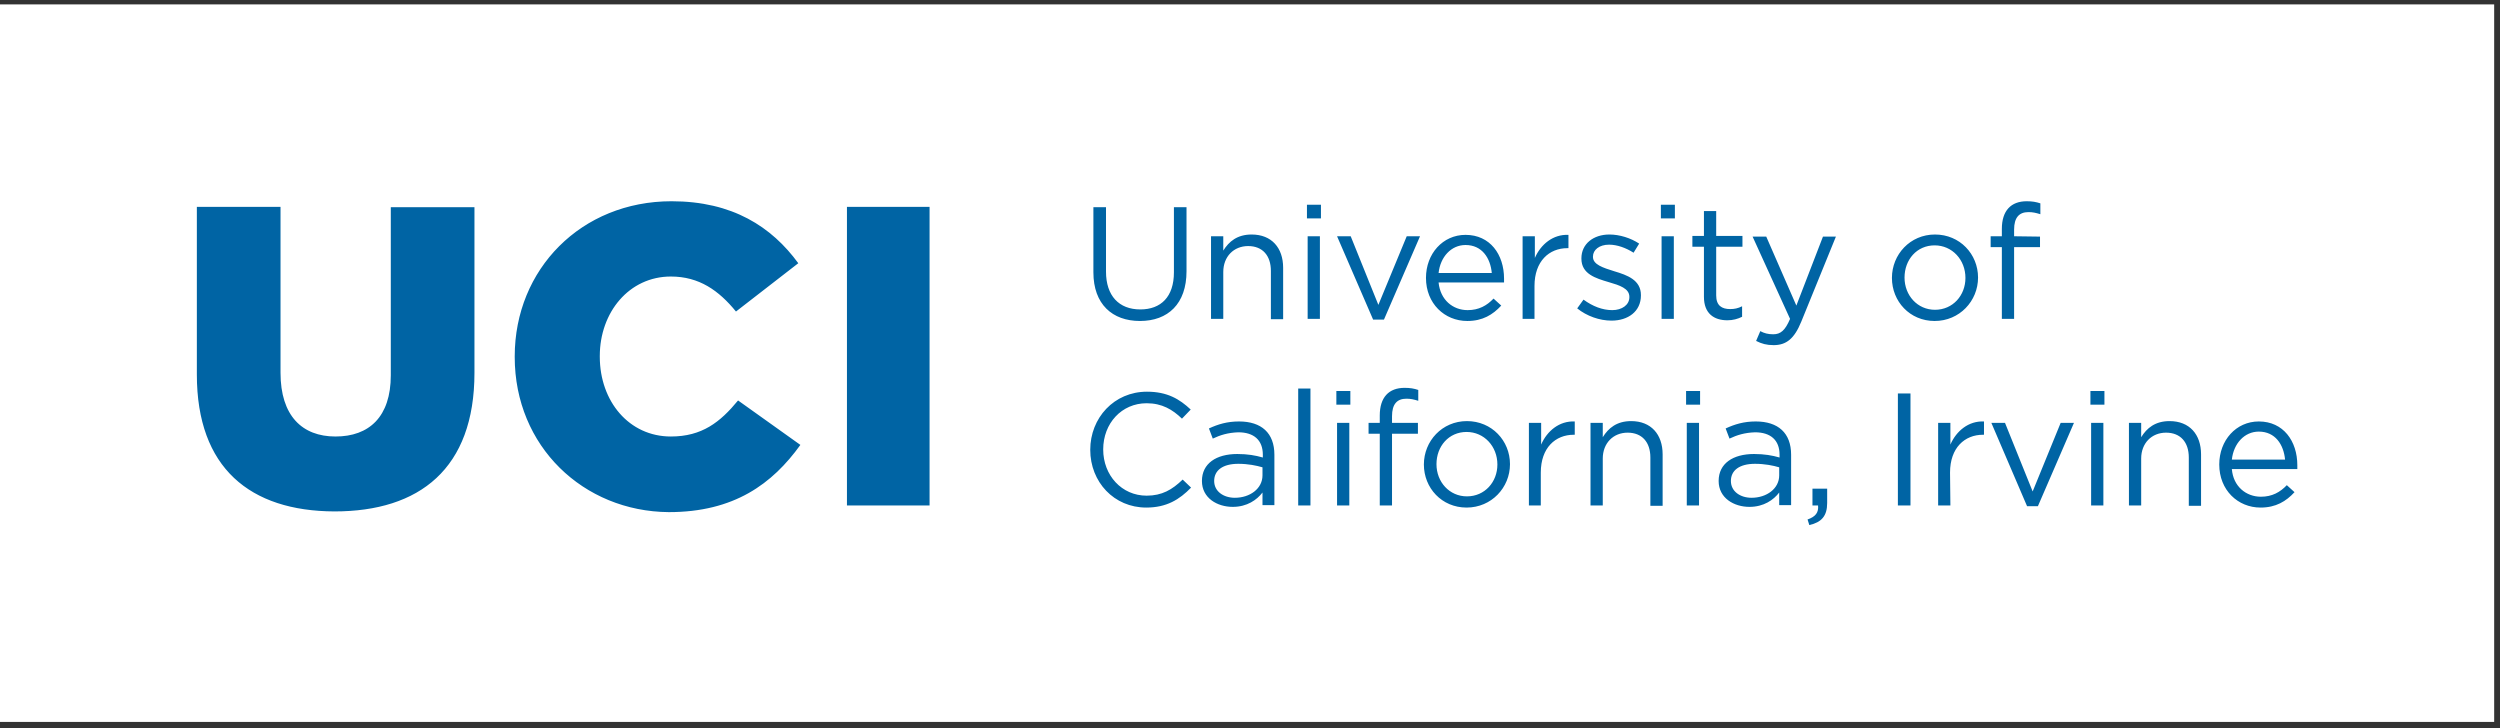
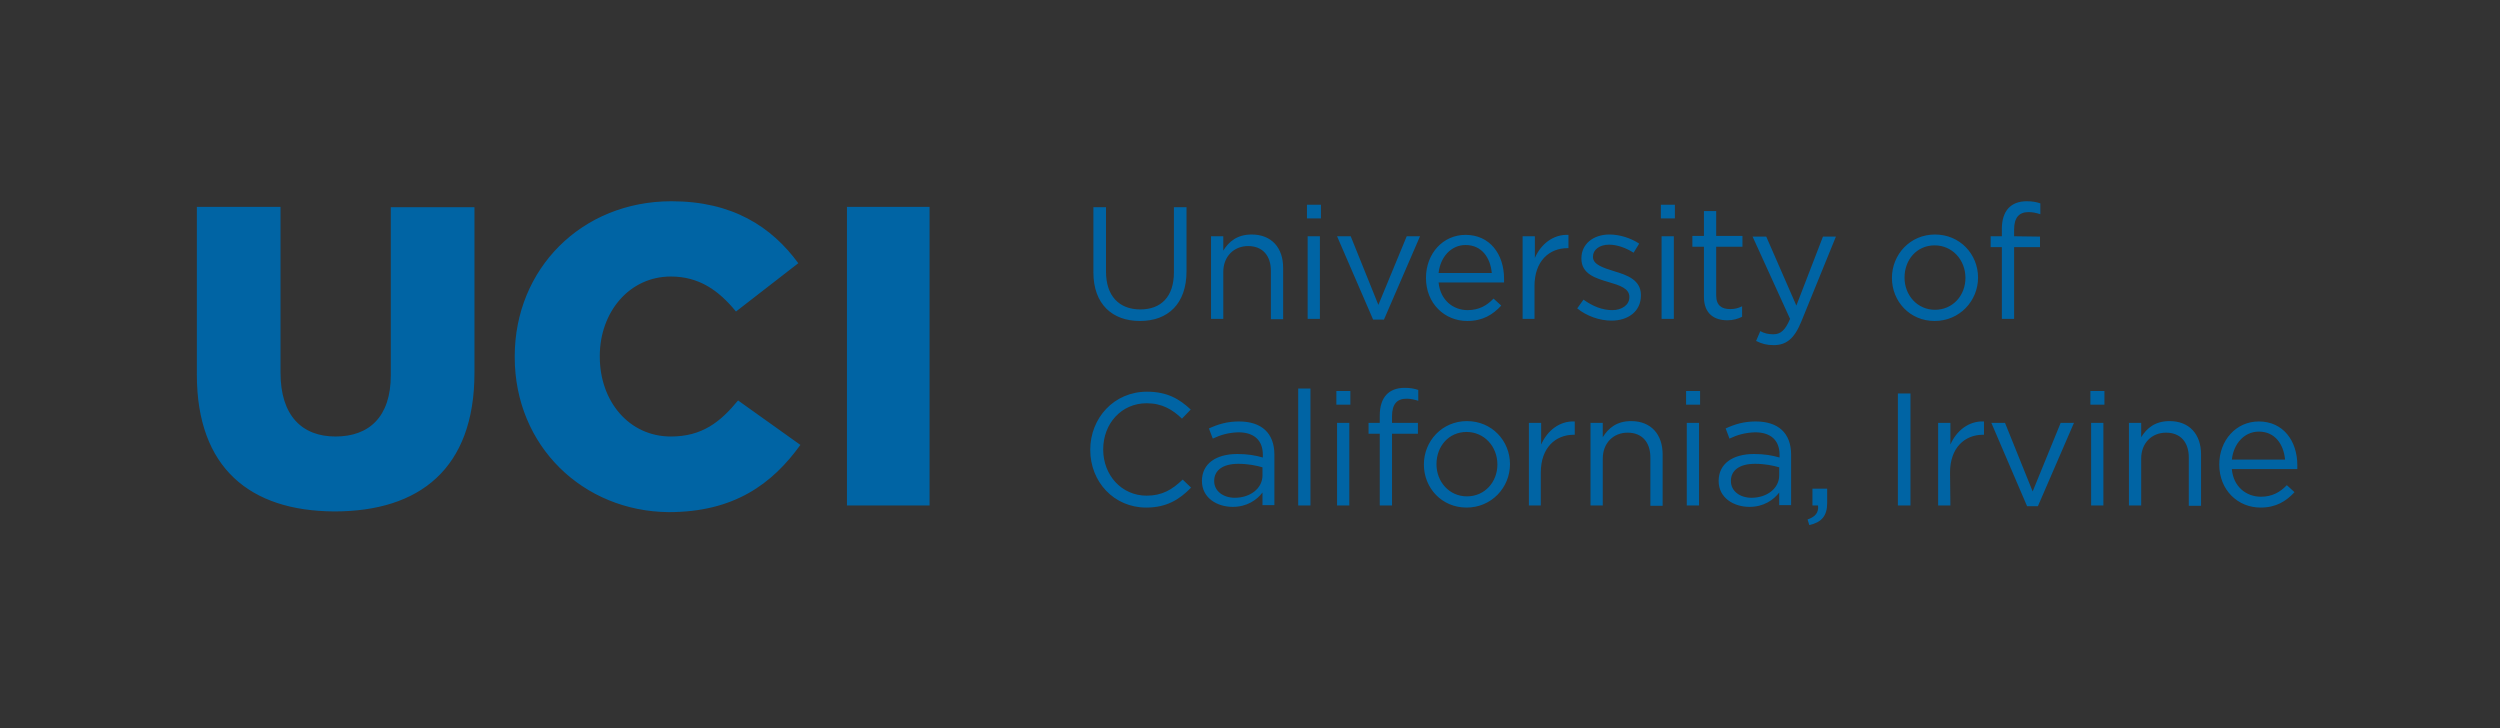
<svg xmlns="http://www.w3.org/2000/svg" width="254" height="74" viewBox="0 0 254 74" fill="none">
  <rect x="0" y="0" width="254" height="74" fill="#333333" stroke="none" />
-   <rect width="253.408" height="72.9" transform="translate(0 0.447)" fill="white" />
  <path fill-rule="evenodd" clip-rule="evenodd" d="M207.265 25.107V24.04L204.633 24.004V23.328C204.633 22.119 205.131 21.55 206.091 21.55C206.518 21.55 206.838 21.621 207.301 21.764V20.661C206.874 20.519 206.483 20.447 205.914 20.447C204.313 20.447 203.388 21.408 203.388 23.257V24.004H202.25V25.107H203.388V32.398H204.633V25.107H207.265ZM132.786 22.19V20.803H134.209V22.19H132.786ZM132.857 32.398V24.004H134.102V32.398H132.857ZM115.82 32.612C118.665 32.612 120.55 30.869 120.55 27.561V21.052H119.27V27.668C119.27 30.157 117.954 31.438 115.855 31.438C113.686 31.438 112.37 30.051 112.37 27.597V21.052H111.089V27.668C111.089 30.904 113.01 32.612 115.82 32.612ZM123.04 32.398H124.285V27.632C124.285 26.067 125.352 25 126.811 25C128.269 25 129.122 25.96 129.122 27.526V32.434H130.367V27.205C130.367 25.178 129.194 23.826 127.166 23.826C125.708 23.826 124.854 24.538 124.285 25.462V24.004H123.04V32.398ZM144.274 24.004H142.923L140.042 30.976L137.232 24.004H135.845L139.508 32.469H140.611L144.274 24.004ZM149.112 31.509C150.25 31.509 151.068 31.047 151.744 30.335L152.526 31.047C151.673 31.971 150.641 32.612 149.076 32.612C146.764 32.612 144.879 30.833 144.879 28.237C144.879 25.783 146.586 23.862 148.898 23.862C151.388 23.862 152.811 25.854 152.811 28.308V28.699H146.16C146.337 30.478 147.618 31.509 149.112 31.509ZM151.566 27.739C151.424 26.209 150.57 24.893 148.898 24.893C147.44 24.893 146.337 26.103 146.16 27.739H151.566ZM154.696 32.398H155.905V29.055C155.905 26.529 157.399 25.213 159.248 25.213H159.355V23.862C157.79 23.791 156.545 24.822 155.941 26.209V24.004H154.696V32.398ZM163.73 32.576C162.521 32.576 161.205 32.114 160.244 31.331L160.885 30.442C161.809 31.118 162.805 31.509 163.801 31.509C164.797 31.509 165.544 30.976 165.544 30.193V30.157C165.544 29.304 164.548 28.984 163.446 28.664L163.429 28.659C162.117 28.269 160.671 27.839 160.671 26.281V26.245C160.671 24.787 161.881 23.826 163.517 23.826C164.548 23.826 165.686 24.182 166.54 24.751L165.971 25.676C165.188 25.178 164.299 24.858 163.481 24.858C162.485 24.858 161.845 25.391 161.845 26.067V26.103C161.845 26.883 162.871 27.203 164.005 27.558L164.015 27.561C165.331 27.952 166.718 28.45 166.718 29.98V30.015C166.718 31.651 165.402 32.576 163.73 32.576ZM168.745 20.803V22.19H170.168V20.803H168.745ZM168.816 24.004V32.398H170.061V24.004H168.816ZM174.365 30.015C174.365 31.047 174.934 31.402 175.788 31.402C176.214 31.402 176.57 31.331 176.997 31.118V32.185C176.57 32.398 176.072 32.541 175.503 32.541C174.152 32.541 173.12 31.865 173.12 30.157V25.071H171.946V23.969H173.12V21.443H174.365V23.969H177.033V25.071H174.365V30.015ZM180.198 35.066C181.478 35.066 182.297 34.426 183.008 32.683L186.529 24.04H185.213L182.51 31.047L179.451 24.04H178.064L181.87 32.398C181.372 33.572 180.909 33.963 180.162 33.963C179.629 33.963 179.238 33.856 178.846 33.643L178.42 34.639C178.989 34.924 179.487 35.066 180.198 35.066ZM196.559 32.612C194.034 32.612 192.22 30.62 192.22 28.237C192.22 25.854 194.07 23.826 196.595 23.826C199.12 23.826 200.97 25.818 200.97 28.201C200.97 30.584 199.085 32.612 196.559 32.612ZM196.559 24.929C194.745 24.929 193.5 26.387 193.5 28.201C193.5 30.015 194.816 31.474 196.595 31.474C198.409 31.474 199.689 30.015 199.689 28.237C199.689 26.387 198.338 24.929 196.559 24.929ZM116.46 51.569C113.188 51.569 110.769 48.973 110.769 45.701C110.769 42.464 113.188 39.796 116.531 39.796C118.594 39.796 119.839 40.543 120.977 41.61L120.088 42.535C119.128 41.61 118.061 40.97 116.496 40.97C113.97 40.97 112.085 42.998 112.085 45.665C112.085 48.297 113.97 50.36 116.496 50.36C118.061 50.36 119.092 49.755 120.159 48.724L121.013 49.542C119.839 50.751 118.523 51.569 116.46 51.569ZM122.827 43.531L123.218 44.562C123.965 44.207 124.748 43.958 125.815 43.922C127.38 43.922 128.304 44.705 128.304 46.199V46.483C127.557 46.27 126.775 46.127 125.708 46.127C123.574 46.127 122.116 47.088 122.116 48.866C122.116 50.609 123.681 51.498 125.246 51.498C126.704 51.498 127.7 50.787 128.269 50.04V51.32H129.478V46.199C129.478 43.993 128.162 42.82 125.886 42.82C124.676 42.82 123.752 43.104 122.827 43.531ZM125.459 50.574C124.321 50.574 123.36 49.933 123.36 48.866C123.36 47.799 124.214 47.123 125.815 47.123C126.811 47.123 127.664 47.301 128.269 47.479V48.297C128.269 49.649 126.988 50.574 125.459 50.574ZM131.897 51.356V39.476H133.142V51.356H131.897ZM135.774 39.725V41.112H137.196V39.725H135.774ZM135.845 42.962V51.356H137.09V42.962H135.845ZM144.061 42.998V44.065H141.429V51.356H140.184V44.065H139.046V42.962H140.184V42.215C140.184 40.365 141.109 39.405 142.709 39.405C143.278 39.405 143.67 39.476 144.096 39.619V40.721C143.634 40.579 143.314 40.508 142.887 40.508C141.927 40.508 141.429 41.077 141.429 42.286V42.962H144.061V42.998ZM144.666 47.194C144.666 49.578 146.48 51.569 149.005 51.569C151.53 51.569 153.415 49.542 153.415 47.159C153.415 44.776 151.566 42.784 149.041 42.784C146.515 42.784 144.666 44.811 144.666 47.194ZM145.946 47.159C145.946 45.345 147.191 43.887 149.005 43.887C150.783 43.887 152.135 45.345 152.135 47.194C152.135 48.973 150.855 50.431 149.041 50.431C147.262 50.431 145.946 48.973 145.946 47.159ZM156.545 51.356H155.336V42.962H156.581V45.167C157.186 43.78 158.43 42.749 159.995 42.82V44.171H159.889C158.039 44.171 156.545 45.487 156.545 48.013V51.356ZM161.596 51.356H162.841V46.59C162.841 45.025 163.908 43.958 165.366 43.958C166.824 43.958 167.678 44.918 167.678 46.483V51.392H168.923V46.163C168.923 44.136 167.749 42.784 165.722 42.784C164.264 42.784 163.41 43.495 162.841 44.42V42.962H161.596V51.356ZM171.306 41.112V39.725H172.729V41.112H171.306ZM171.377 51.356V42.962H172.622V51.356H171.377ZM175.325 43.531L175.717 44.562C176.464 44.207 177.246 43.958 178.313 43.922C179.878 43.922 180.803 44.705 180.803 46.199V46.483C180.056 46.27 179.273 46.127 178.206 46.127C176.072 46.127 174.614 47.088 174.614 48.866C174.614 50.609 176.179 51.498 177.744 51.498C179.202 51.498 180.198 50.787 180.767 50.04V51.32H181.977V46.199C181.977 43.993 180.661 42.82 178.384 42.82C177.175 42.82 176.25 43.104 175.325 43.531ZM177.957 50.574C176.819 50.574 175.859 49.933 175.859 48.866C175.859 47.799 176.712 47.123 178.313 47.123C179.309 47.123 180.163 47.301 180.767 47.479V48.297C180.767 49.649 179.487 50.574 177.957 50.574ZM184.715 51.356H184.146V49.649H185.64V51.107C185.64 52.423 185.071 53.063 183.826 53.348L183.648 52.779C184.466 52.494 184.786 52.067 184.715 51.356ZM194.105 51.356V39.974H192.825V51.356H194.105ZM198.16 51.356H196.915V42.962H198.16V45.167C198.765 43.78 200.009 42.749 201.574 42.82V44.171H201.468C199.618 44.171 198.124 45.487 198.124 48.013L198.16 51.356ZM210.715 42.962H209.364L206.518 49.933L203.708 42.962H202.321L205.949 51.427H207.052L210.715 42.962ZM212.387 41.112V39.725H213.81V41.112H212.387ZM212.458 51.356V42.962H213.703V51.356H212.458ZM216.3 51.356H217.544V46.59C217.544 45.025 218.611 43.958 220.07 43.958C221.528 43.958 222.382 44.918 222.382 46.483V51.392H223.627V46.163C223.627 44.136 222.453 42.784 220.425 42.784C218.967 42.784 218.113 43.495 217.544 44.42V42.962H216.3V51.356ZM229.708 50.467C230.847 50.467 231.665 50.004 232.341 49.293L233.123 50.004C232.269 50.929 231.238 51.569 229.673 51.569C227.361 51.569 225.476 49.791 225.476 47.194C225.476 44.74 227.183 42.82 229.495 42.82C231.985 42.82 233.408 44.812 233.408 47.266V47.657H226.756C226.899 49.435 228.215 50.467 229.708 50.467ZM232.163 46.697C232.02 45.167 231.167 43.851 229.495 43.851C228.037 43.851 226.934 45.06 226.756 46.697H232.163ZM20 21.017V38.054C20 47.55 25.406 51.925 33.978 51.961C42.621 51.961 48.205 47.621 48.205 37.876V21.052H39.705V38.125C39.705 42.357 37.499 44.349 34.085 44.349C30.706 44.349 28.501 42.251 28.501 37.876V21.017H20ZM52.296 36.275V36.204C52.296 27.348 59.054 20.447 68.23 20.447C74.419 20.447 78.403 23.044 81.106 26.743L74.775 31.651C73.032 29.517 71.04 28.095 68.159 28.095C63.926 28.095 60.939 31.723 60.939 36.169V36.24C60.939 40.792 63.926 44.349 68.159 44.349C71.325 44.349 73.174 42.891 74.988 40.686L81.319 45.203C78.474 49.151 74.597 52.032 67.946 52.032C59.267 51.961 52.296 45.345 52.296 36.275ZM94.444 21.017H86.05V51.356H94.444V21.017Z" fill="#0064A4" />
</svg>